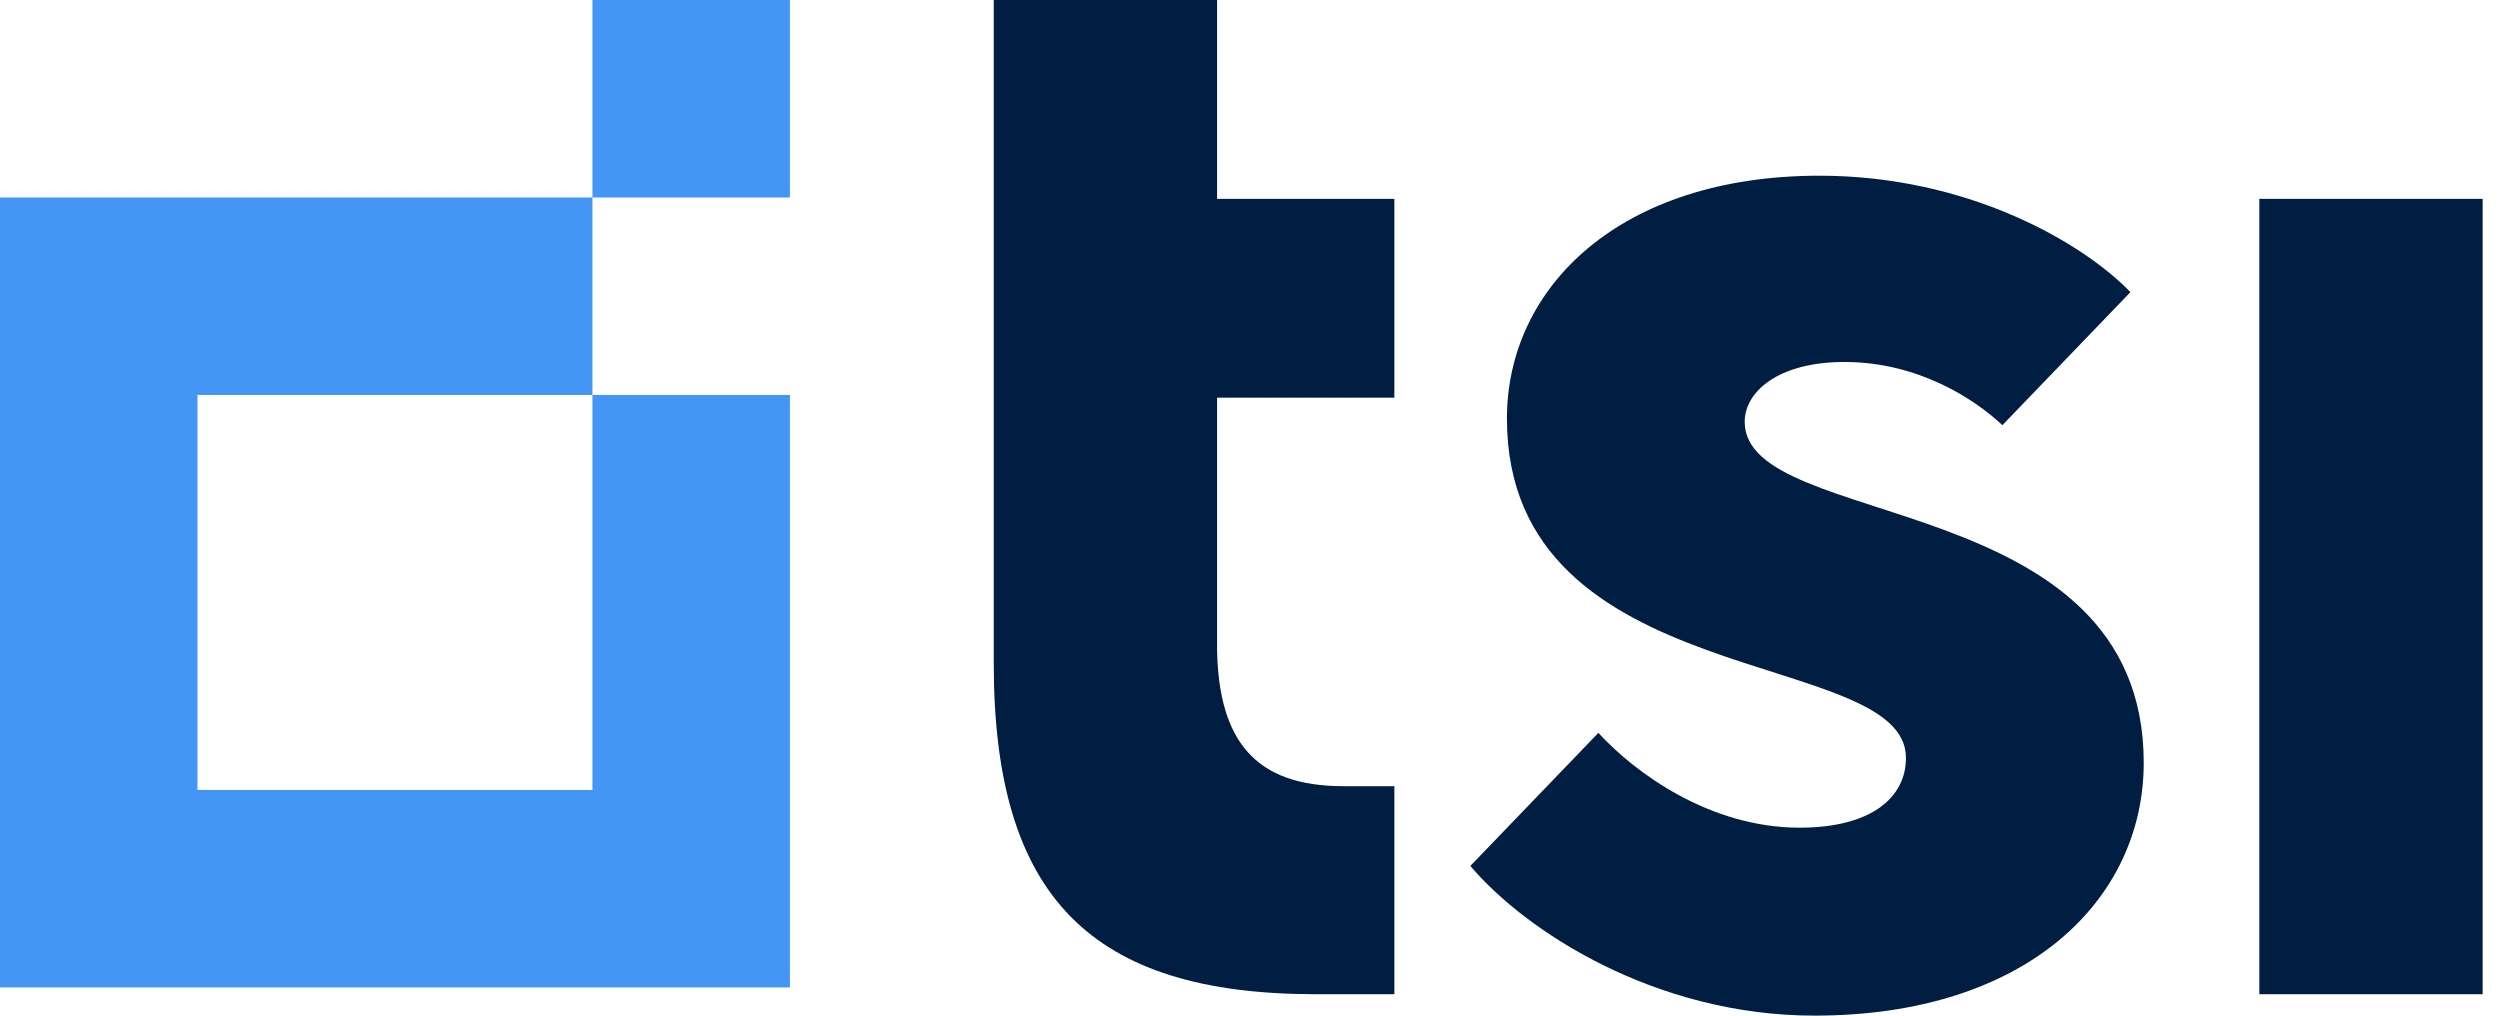
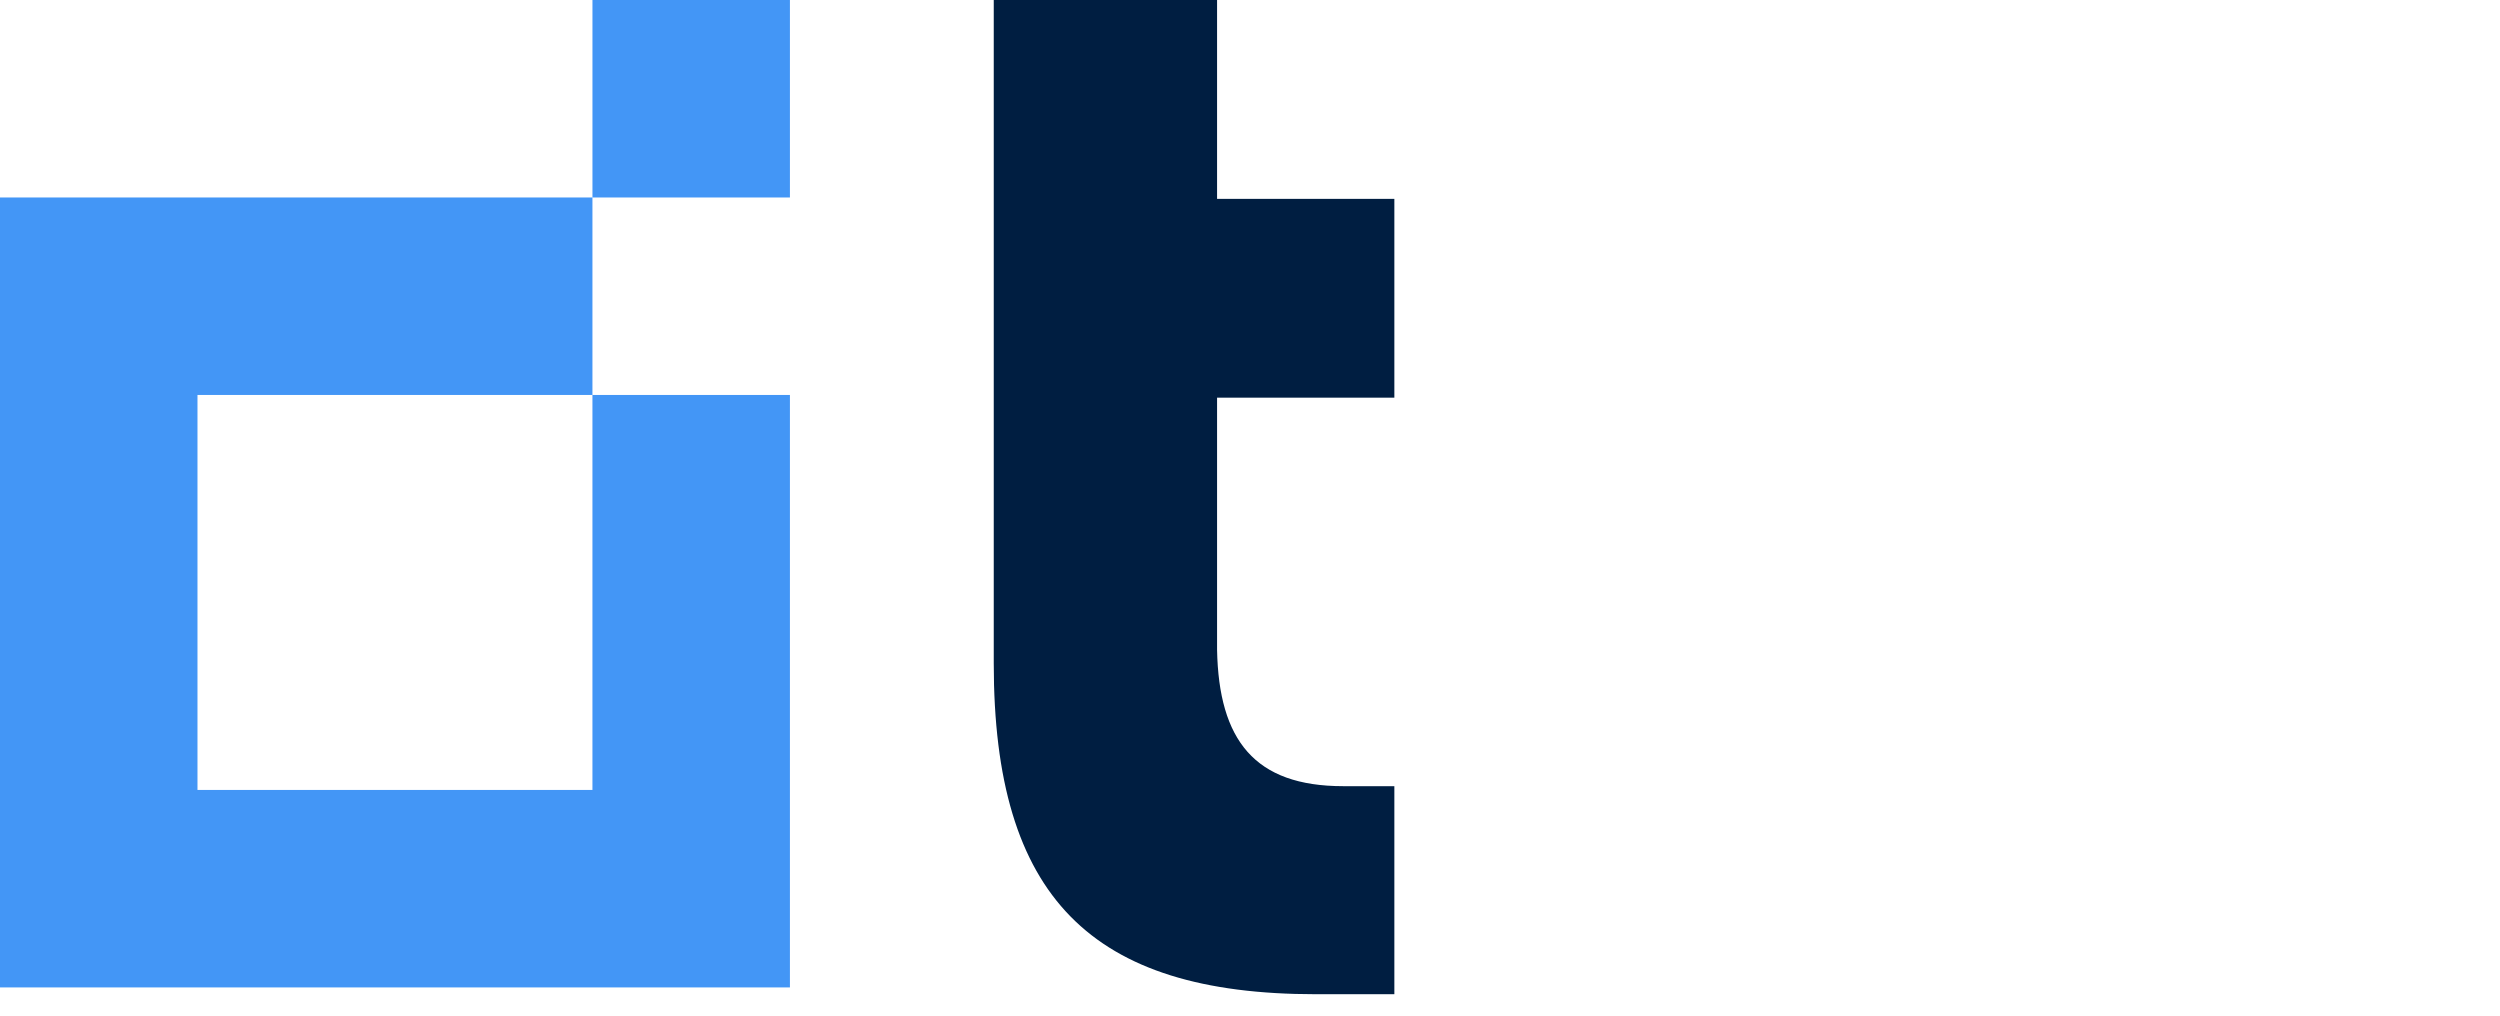
<svg xmlns="http://www.w3.org/2000/svg" width="128px" height="52px" viewBox="0 0 128 52" version="1.1">
  <title>TSI Logo</title>
  <g id="TSI" stroke="none" stroke-width="1" fill="none" fill-rule="evenodd">
    <g id="TSI-HOME-051322" transform="translate(-110, -28)">
      <g id="Top-Navigation" transform="translate(0, -1)">
        <g id="TSI-Logo" transform="translate(110, 29)">
          <path d="M30.334,10.111 L40.444,10.111 L40.444,8.94809415e-05 L30.334,8.94809415e-05 L30.334,10.111 Z M0,10.111 L0,50.556 L40.444,50.556 L40.444,20.222 L30.333,20.222 L30.333,40.445 L10.111,40.445 L10.111,20.222 L30.333,20.222 L30.333,10.111 L0,10.111 Z" id="Fill-1" fill="#4396F6" />
-           <path d="M75.282,44.336 L81.837,37.523 C83.71,39.567 87.541,42.377 92.137,42.377 C95.798,42.377 97.585,40.844 97.585,38.801 C97.585,33.095 77.155,35.565 77.155,21.429 C77.155,14.701 82.943,8.996 93.159,8.996 C100.735,8.996 106.609,12.402 109.078,14.957 L102.523,21.769 C101.076,20.407 98.181,18.533 94.436,18.533 C91.031,18.533 89.328,20.066 89.328,21.599 C89.328,27.219 109.759,24.92 109.759,39.056 C109.759,46.039 103.8,52 92.903,52 C84.731,52 78.091,47.657 75.282,44.336" id="Fill-2" fill="#001E41" />
-           <polygon id="Fill-4" fill="#001E41" points="115.678 50.904 127.111 50.904 127.111 10.181 115.678 10.181" />
          <path d="M62.314,10.181 L62.314,0 L50.88,0 L50.88,33.966 C50.88,45.928 55.855,50.904 67.376,50.904 L71.391,50.904 L71.391,40.252 L68.772,40.252 C64.234,40.252 62.401,37.895 62.314,33.268 L62.314,20.361 L71.391,20.361 L71.391,10.181 L62.314,10.181 Z" id="Fill-6" fill="#001E41" />
        </g>
      </g>
    </g>
  </g>
</svg>